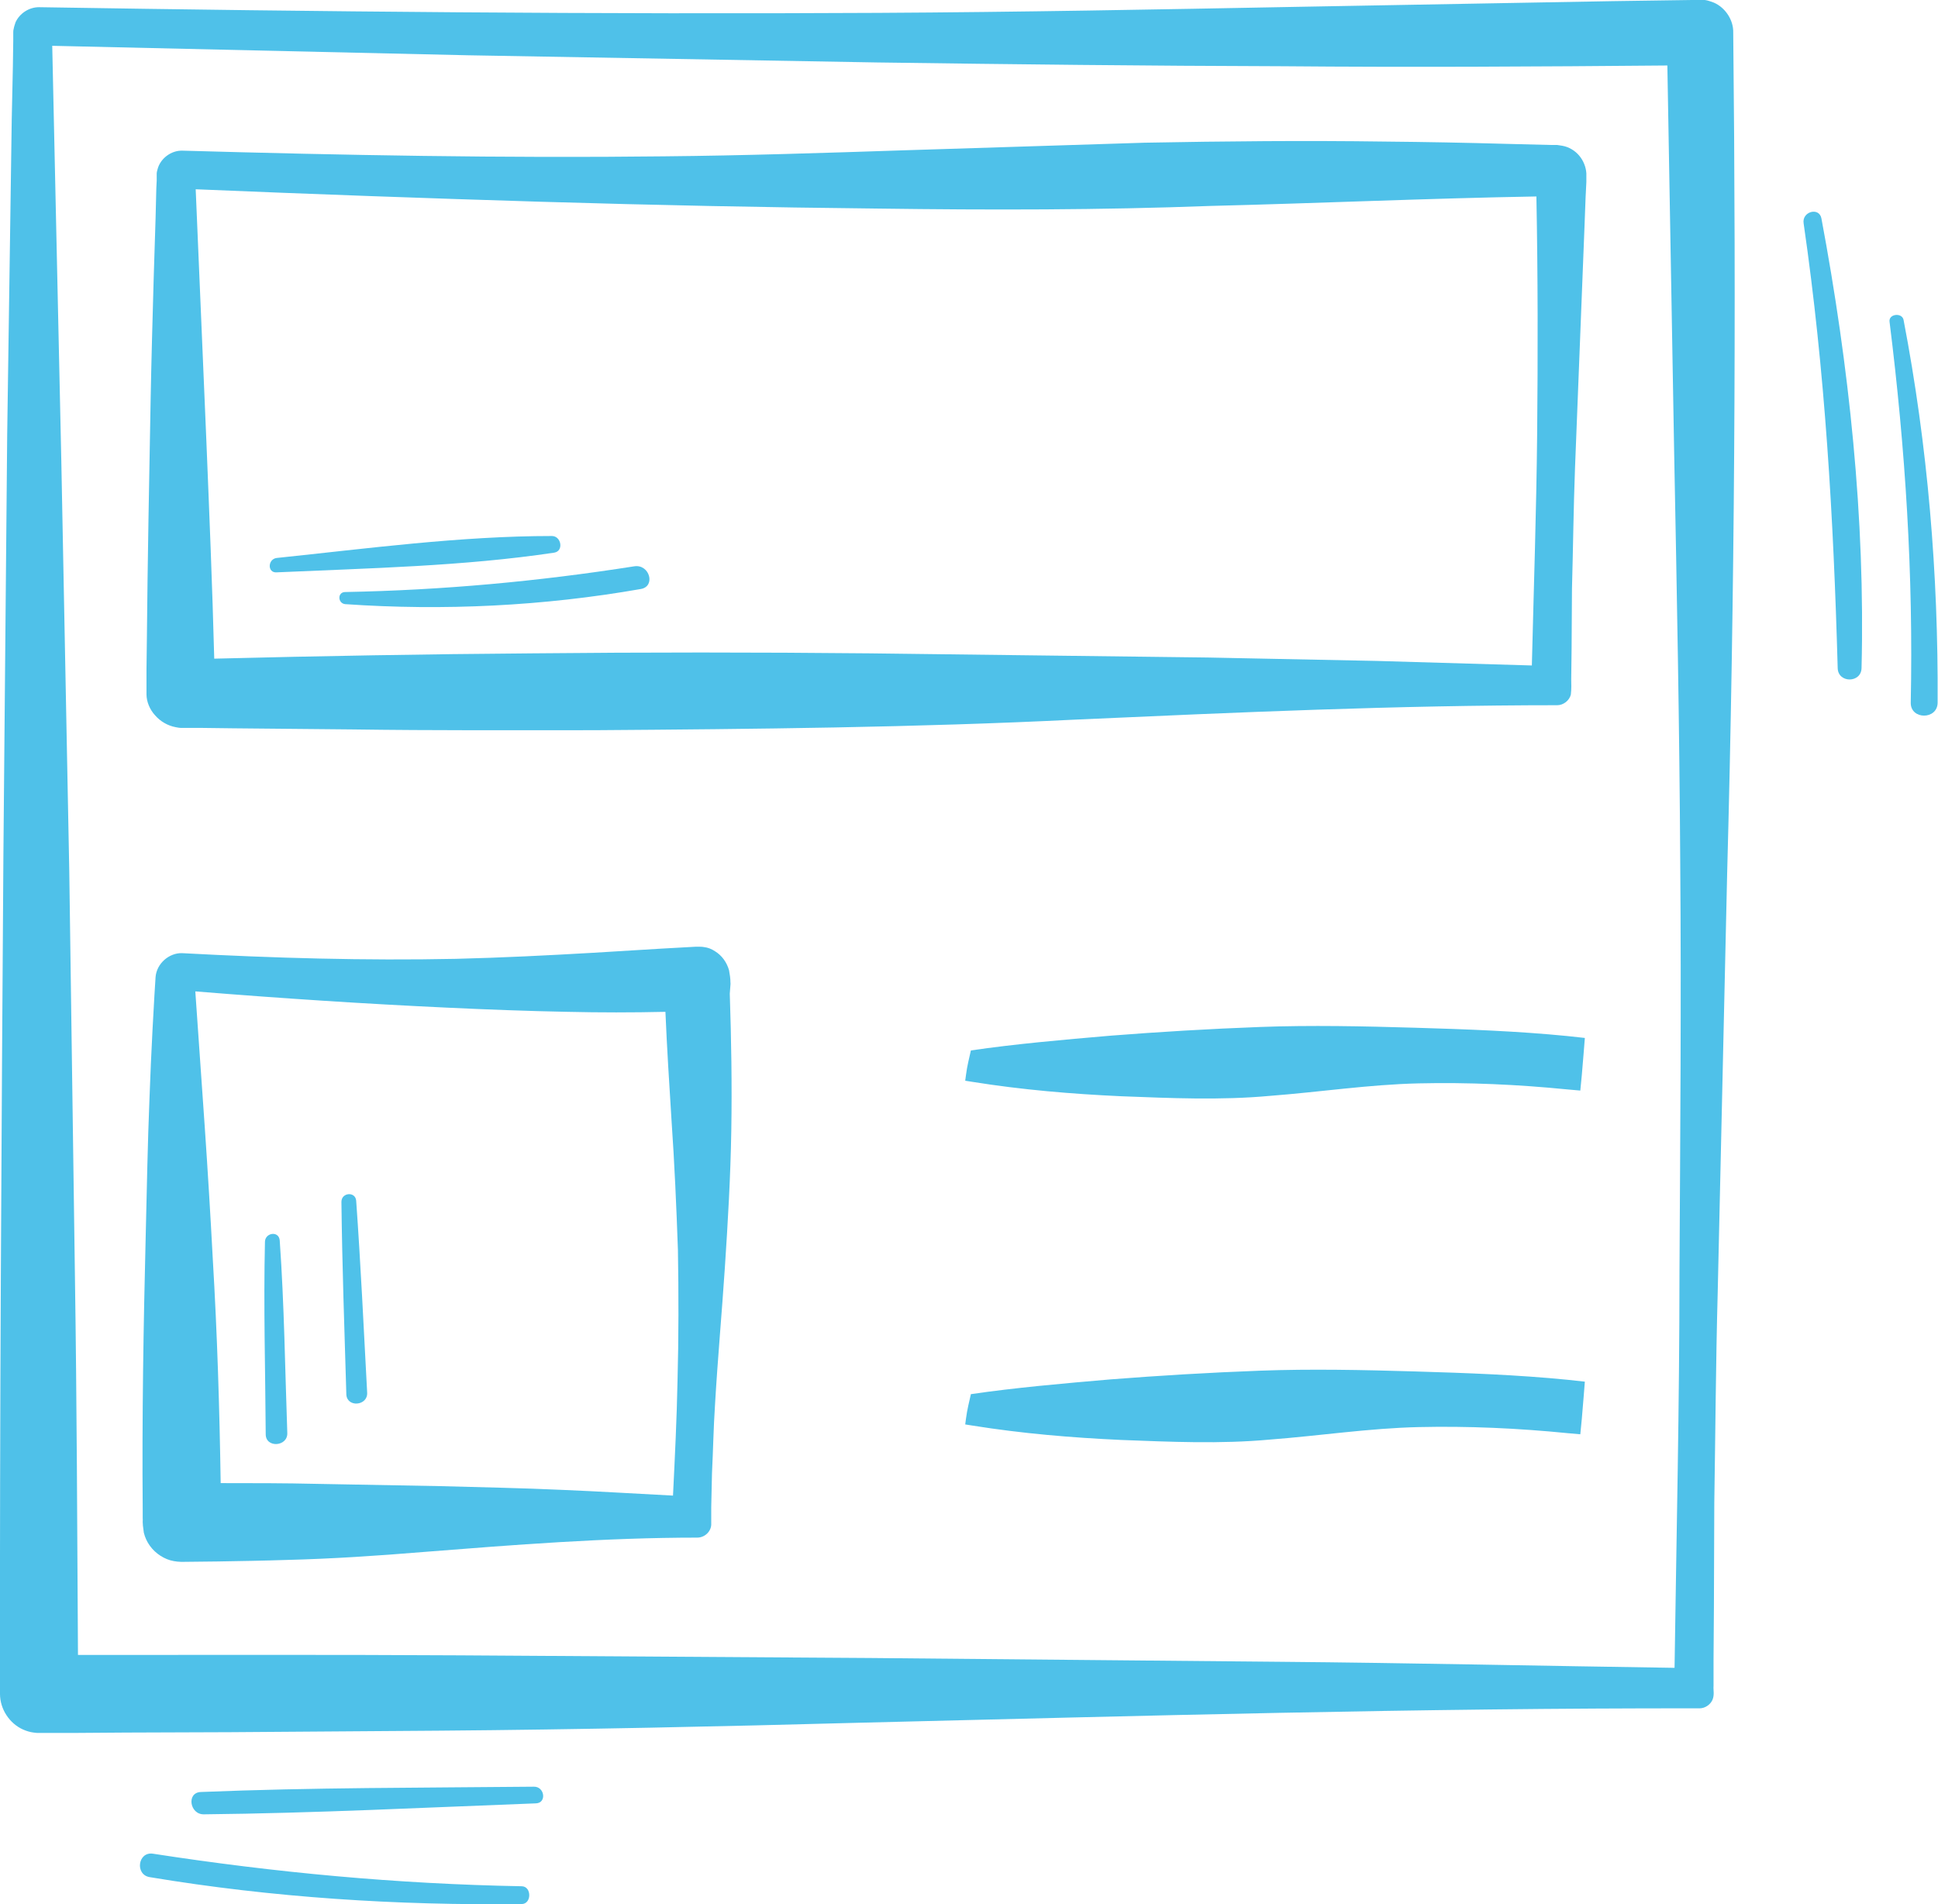
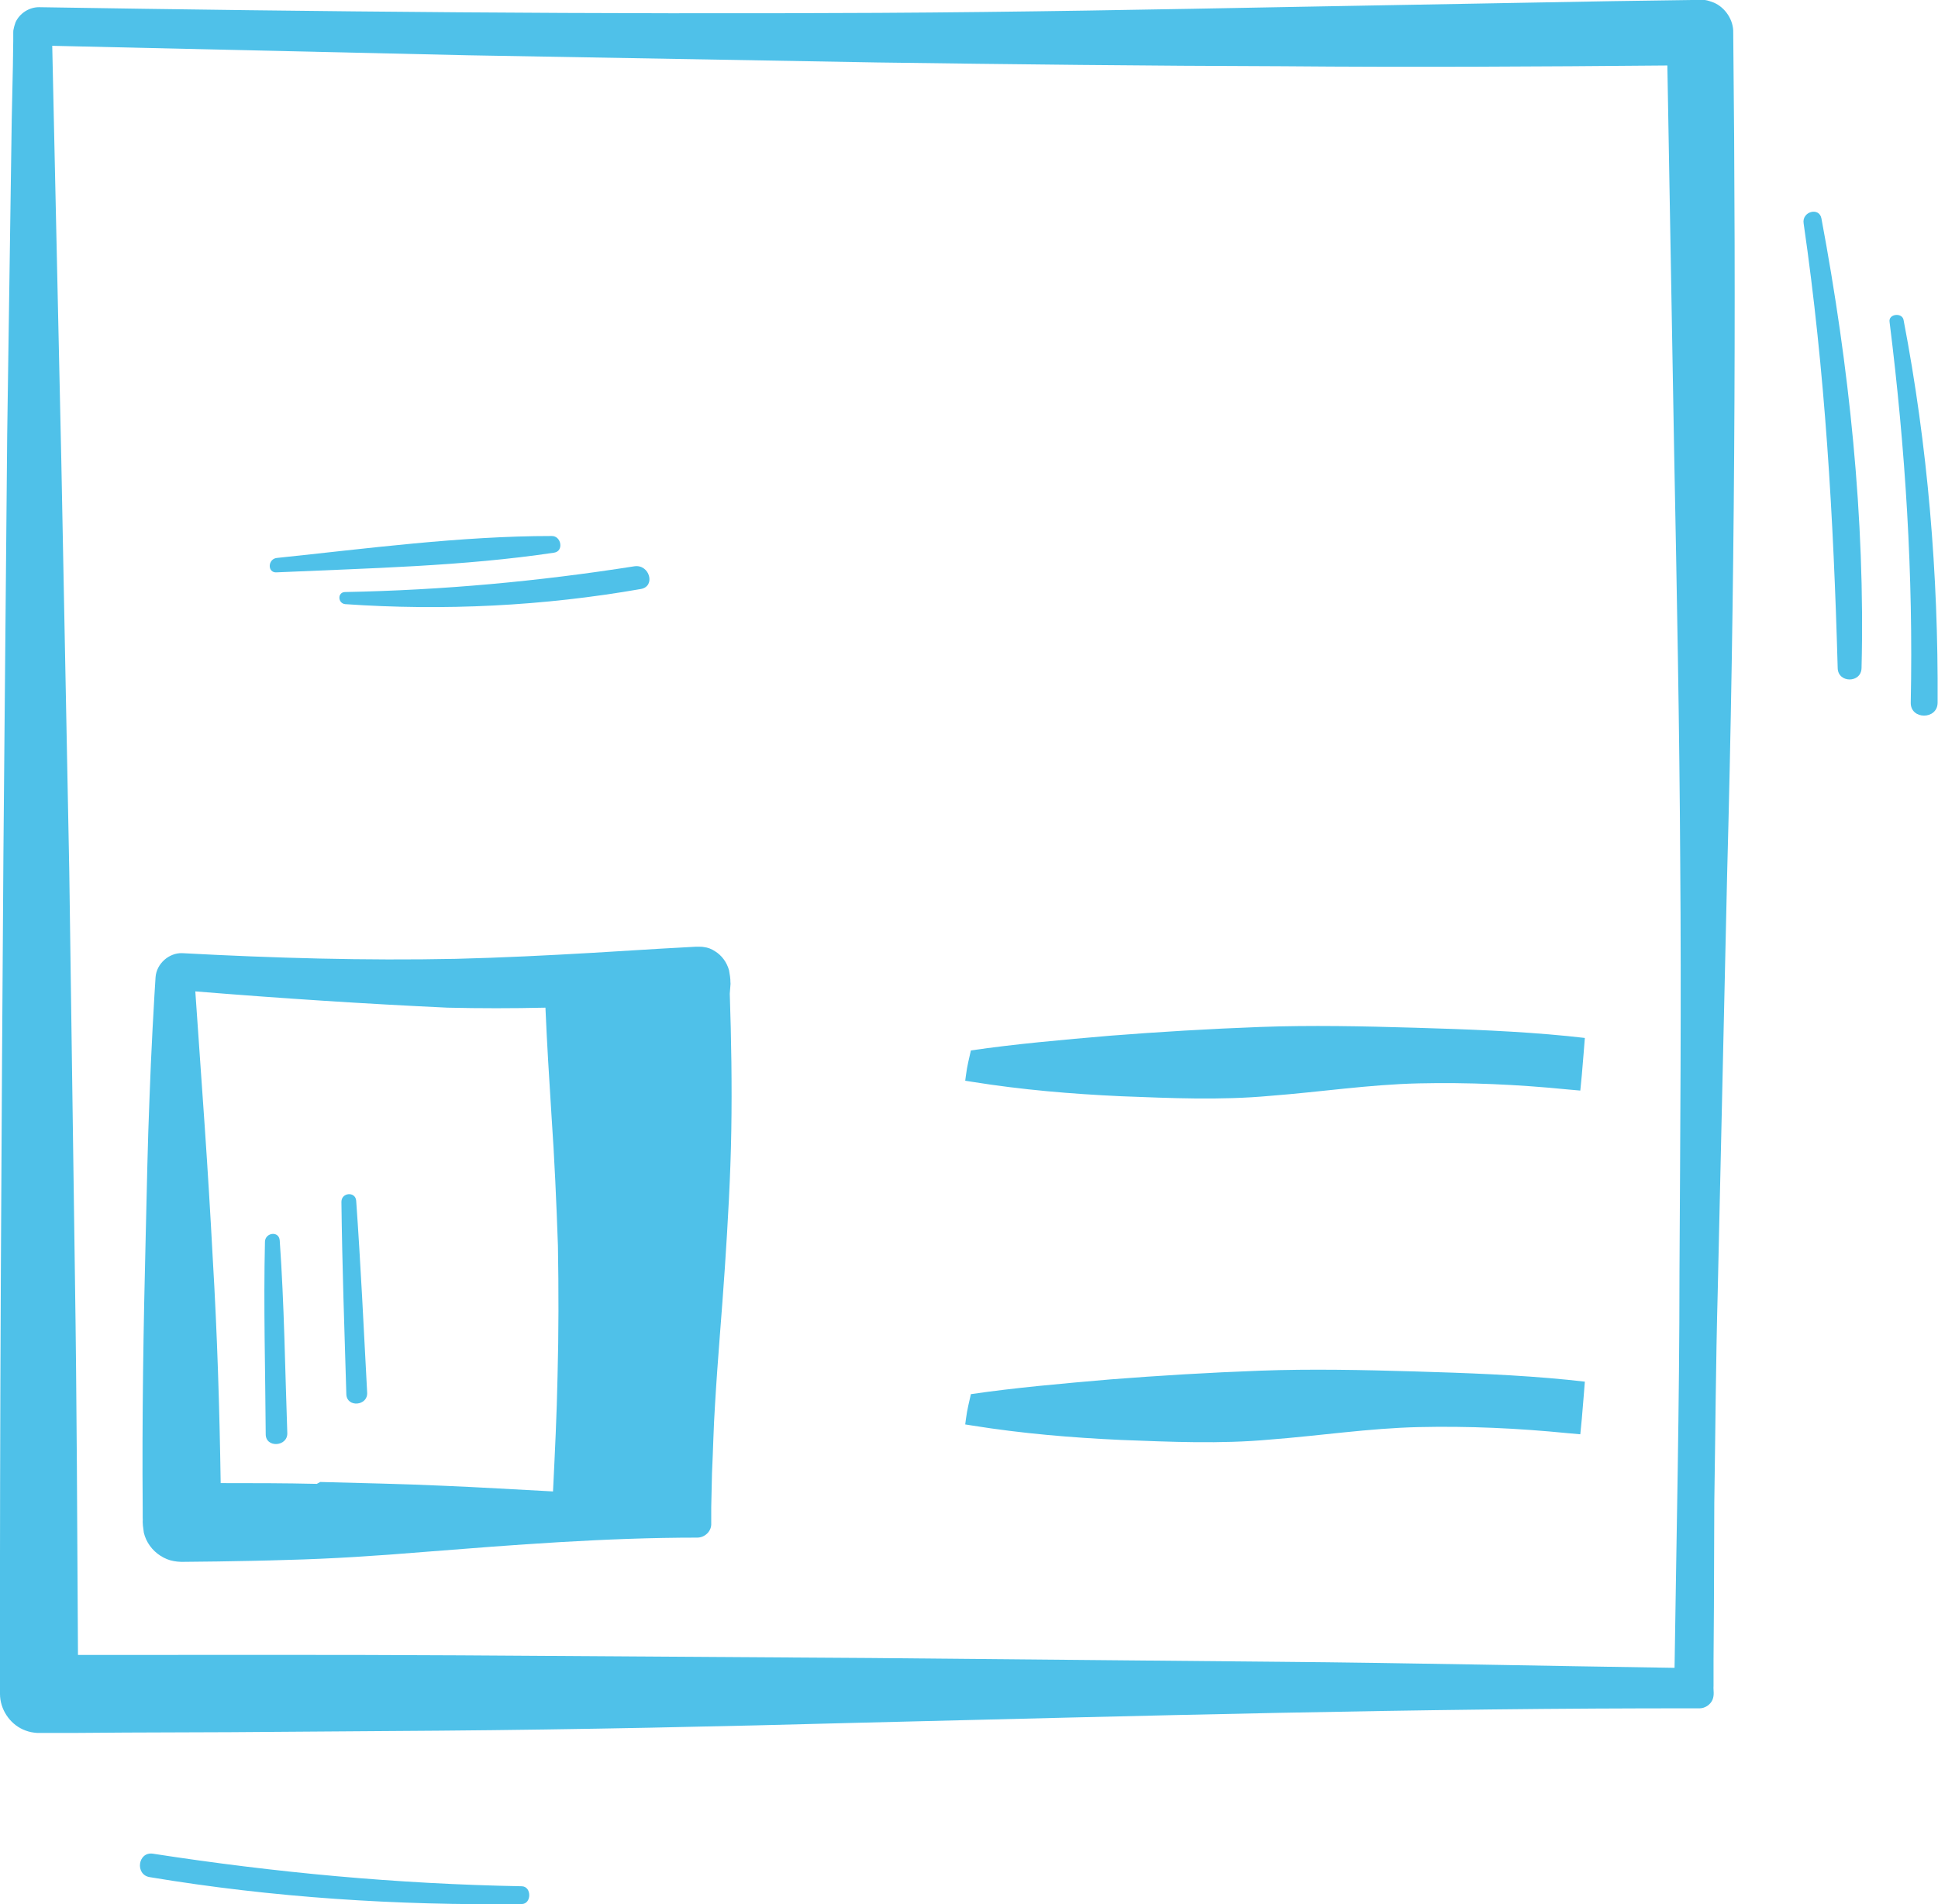
<svg xmlns="http://www.w3.org/2000/svg" version="1.1" id="Vrstva_1" x="0px" y="0px" viewBox="0 0 512 503" style="enable-background:new 0 0 512 503;" xml:space="preserve">
  <style type="text/css">
	.st0{fill:#4FC1E9;}
</style>
  <g>
    <path class="st0" d="M146.4,146c2.6-0.4,1.9-4.4-0.6-4.4c-24.1,0-48.7,3.3-72.7,5.8c-2.4,0.3-2.5,4,0,3.8   C97.4,150.1,122.4,149.6,146.4,146z" />
  </g>
  <g>
    <path class="st0" d="M169.3,155.6c4-0.7,2.3-6.6-1.7-6c-25.5,4-50.6,6.3-76.4,6.8c-2.1,0-2,3,0,3.2   C117.3,161.4,143.6,160.1,169.3,155.6z" />
  </g>
  <g>
    <path class="st0" d="M97,367.9c-0.9-16.9-1.7-33.8-2.9-50.7c-0.2-2.5-3.9-2.2-3.9,0.3c0.2,17,0.8,33.9,1.3,50.9   C91.7,371.9,97.2,371.4,97,367.9z" />
  </g>
  <g>
    <path class="st0" d="M75.9,378.5c-0.6-16.9-0.8-33.9-2-50.8c-0.2-2.6-3.8-2.1-3.9,0.3c-0.4,17,0.1,34,0.2,50.9   C70.2,382.6,76.1,382.2,75.9,378.5z" />
  </g>
-   <path class="st0" d="M53.9,479.3c29.2-0.3,58.5-1.8,87.7-2.9c2.9-0.1,2.3-4.5-0.6-4.4c-29.3,0.3-58.7,0.2-87.9,1.4  C49.2,473.5,50.1,479.4,53.9,479.3z" />
  <path class="st0" d="M39.6,495.9c32.4,5.4,65.4,7.5,98.2,7.1c2.7,0,2.7-4.7,0-4.7c-32.8-0.6-65-3.6-97.4-8.6  C36.4,489.1,35.6,495.3,39.6,495.9z" />
  <g>
    <path class="st0" d="M481.2,57.7c-0.6-3.1-5.2-1.8-4.7,1.3c5.7,39.3,7.9,77.9,9,117.5c0.1,4,6.2,4,6.3,0   C492.8,137,488.5,96.6,481.2,57.7z" />
  </g>
  <g>
    <path class="st0" d="M502.9,84.5c-0.4-2-4-1.6-3.7,0.5c4.2,33.6,6.3,66.8,5.6,100.6c-0.1,4.6,7.1,4.6,7.1,0   C512.1,151.7,509.3,117.8,502.9,84.5z" />
  </g>
  <g>
    <path class="st0" d="M457.9,8.6c0.1-3.3-2.1-6.6-5.1-7.9c-0.8-0.3-1.6-0.6-2.4-0.7C449.9,0,449.5,0,449.1,0l-0.4,0L447,0L440,0.1   l-13.9,0.2l-27.7,0.5l-55.4,1c-37,0.7-73.9,1.4-110.9,1.6C158.2,3.8,84.3,3.1,10.3,1.9c-2.6,0-5.1,1.6-6.2,4   C3.9,6.5,3.7,7.1,3.6,7.7C3.5,8,3.5,8.4,3.5,8.7l0,0.4l0,1.7l-0.1,6.9L3.1,31.6L2.7,59.4l-0.8,55.4l-1,110.9   c-0.5,73.9-1,147.9-0.9,221.8c0,4,2.5,7.8,6.1,9.4c0.9,0.4,1.9,0.7,2.8,0.8c0.5,0.1,1,0.1,1.4,0.1l0.4,0l1.7,0l6.9,0l13.9-0.1   l27.7-0.1l55.4-0.4c37-0.3,73.9-1.1,110.9-2.1c73.9-1.8,147.9-3.9,221.8-3.8c1.4,0,2.8-0.9,3.4-2.2c0.6-1.4,0.2-2.6,0.3-3.7l0-6.9   l0.1-13.9l0.1-27.7c0.3-18.5,0.4-37,0.9-55.4l2.5-110.9C458.3,156.5,458.7,82.6,457.9,8.6z M20.6,437.2   c-0.2-33.2-0.3-66.4-0.8-99.7l-1.5-107.4l-2.1-108.3L13.8,12.1l109.7,2.5l108.2,1.9c35.9,0.5,71.6,0.9,107.3,1   c33.8,0.3,67.6,0.1,101.5-0.2l1.8,102.5c0.7,36.1,1.4,72.1,1.6,108.2c0.3,36.1,0,72.1-0.2,108.2c0,34.8-0.8,69.6-1.3,104.4   c-34.8-0.5-69.7-1.3-104.5-1.6l-108.2-1l-108.2-0.7C87.9,437.1,54.2,437.2,20.6,437.2z" />
-     <path class="st0" d="M41,189c1.4,1.6,3.3,2.7,5.4,3.1c0.5,0.1,1,0.2,1.6,0.2l0.6,0l1,0l4,0l8,0.1l31.8,0.3   c21.2,0.3,42.4,0.2,63.6,0.2c42.4-0.3,84.8-0.7,127.2-2.8c42.4-1.9,84.8-3.8,127.2-3.8c1.6,0,3.2-1.2,3.6-2.8   c0.2-1.7,0.1-2.7,0.1-4.1l0.1-8l0.1-15.9c0.3-10.6,0.4-21.2,0.8-31.8l2.5-63.6l0.3-8l0.2-4l0-1l0-0.5c0-0.1,0-0.3,0-0.8   c-0.1-1.7-0.8-3.4-1.9-4.7c-1.1-1.3-2.7-2.3-4.5-2.6c-0.4-0.1-0.9-0.1-1.3-0.2l-0.6,0l-1,0l-4-0.1l-8-0.2   c-10.6-0.3-21.2-0.5-31.8-0.6c-21.2-0.3-42.4-0.1-63.6,0.3L239,39.7c-21.2,0.7-42.4,1.4-63.6,1.6c-42.4,0.5-84.8-0.3-127.2-1.5   c-3-0.1-5.9,2.1-6.6,5c-0.1,0.4-0.2,0.7-0.2,1.1l0,0.8l0,1l-0.1,2l-0.2,8l-0.5,15.9c-0.3,10.6-0.6,21.2-0.8,31.8   c-0.4,21.2-0.8,42.4-1,63.6l-0.1,8l0,4l0,1l0,0.5l0,0.9C38.7,185.4,39.6,187.5,41,189z M406.1,114.6c-0.2,20.4-0.9,40.8-1.4,61.2   l-41-1.2l-44.6-0.9l-89.3-1.1c-29.8-0.3-59.5-0.3-89.3,0c-28,0.2-55.9,0.7-83.9,1.4c-0.5-19.2-1.3-38.4-2.1-58l-2.8-66   c31,1.3,61.4,2.4,91.3,3.3c30,0.9,59.6,1.5,89,1.8c29.5,0.4,58.7,0.4,87.9-0.7c28.5-0.7,57.2-2,86-2.5   C406.3,72.8,406.3,93.7,406.1,114.6z" />
-     <path class="st0" d="M193,259.9c-0.1-0.9,0.1-0.9-0.4-3.6c-0.6-2.1-1.9-3.9-3.7-5c-0.9-0.6-1.9-1-2.9-1.1c-0.5-0.1-1-0.1-1.6-0.1   l-0.6,0l-9,0.5l-18.1,1.1c-12.1,0.7-24.1,1.3-36.2,1.6c-24.1,0.5-48.2-0.2-72.4-1.5c-3.4-0.1-6.7,2.7-7,6.3l-0.3,4.8l-0.5,9   c-0.3,6-0.6,12.1-0.8,18.1c-0.5,12.1-0.7,24.1-1,36.2c-0.6,24.1-1,48.2-0.8,72.4l0,2.3c0.1,1-0.2,0.7,0.3,4   c0.6,2.5,2.2,4.7,4.4,6.1c1.1,0.7,2.3,1.2,3.5,1.4c0.6,0.1,1.3,0.2,1.9,0.2l0.7,0l9-0.1c6-0.1,12.1-0.2,18.1-0.4   c12.1-0.3,24.1-1.1,36.2-2.1c24.1-1.9,48.2-3.8,72.4-3.8c1.9,0,3.6-1.5,3.7-3.4l0-4.6l0.2-9c0.3-6,0.4-12.1,0.8-18.1   c0.7-12.1,1.8-24.1,2.6-36.2c0.8-12.1,1.5-24.1,1.7-36.2c0.2-12.1,0-24.1-0.4-36.2L193,259.9z M58.3,391.8   c-0.3-19.7-0.9-39.3-2.1-59.5c-0.6-11.3-1.3-22.8-2.1-34.5l-2.5-35.9c23.4,1.9,45.2,3.3,66.6,4.3c10.7,0.5,21.2,0.9,31.7,1.1   c8.6,0.2,17.2,0.2,25.9,0c0.4,9.5,1,19,1.6,28.5c0.8,11.5,1.3,23,1.7,34.4c0.2,11.5,0.2,23-0.1,34.4c-0.2,10.2-0.7,20.3-1.2,30.5   c-9.7-0.5-19.3-1.1-29-1.5c-10.8-0.5-21.7-0.7-32.5-1L83.7,392C75.3,391.8,66.8,391.8,58.3,391.8z" />
+     <path class="st0" d="M193,259.9c-0.1-0.9,0.1-0.9-0.4-3.6c-0.6-2.1-1.9-3.9-3.7-5c-0.9-0.6-1.9-1-2.9-1.1c-0.5-0.1-1-0.1-1.6-0.1   l-0.6,0l-9,0.5l-18.1,1.1c-12.1,0.7-24.1,1.3-36.2,1.6c-24.1,0.5-48.2-0.2-72.4-1.5c-3.4-0.1-6.7,2.7-7,6.3l-0.3,4.8l-0.5,9   c-0.3,6-0.6,12.1-0.8,18.1c-0.5,12.1-0.7,24.1-1,36.2c-0.6,24.1-1,48.2-0.8,72.4l0,2.3c0.1,1-0.2,0.7,0.3,4   c0.6,2.5,2.2,4.7,4.4,6.1c1.1,0.7,2.3,1.2,3.5,1.4c0.6,0.1,1.3,0.2,1.9,0.2l0.7,0l9-0.1c6-0.1,12.1-0.2,18.1-0.4   c12.1-0.3,24.1-1.1,36.2-2.1c24.1-1.9,48.2-3.8,72.4-3.8c1.9,0,3.6-1.5,3.7-3.4l0-4.6l0.2-9c0.3-6,0.4-12.1,0.8-18.1   c0.7-12.1,1.8-24.1,2.6-36.2c0.8-12.1,1.5-24.1,1.7-36.2c0.2-12.1,0-24.1-0.4-36.2L193,259.9z M58.3,391.8   c-0.3-19.7-0.9-39.3-2.1-59.5c-0.6-11.3-1.3-22.8-2.1-34.5l-2.5-35.9c23.4,1.9,45.2,3.3,66.6,4.3c8.6,0.2,17.2,0.2,25.9,0c0.4,9.5,1,19,1.6,28.5c0.8,11.5,1.3,23,1.7,34.4c0.2,11.5,0.2,23-0.1,34.4c-0.2,10.2-0.7,20.3-1.2,30.5   c-9.7-0.5-19.3-1.1-29-1.5c-10.8-0.5-21.7-0.7-32.5-1L83.7,392C75.3,391.8,66.8,391.8,58.3,391.8z" />
    <path class="st0" d="M373.8,271.5c-13.6-0.4-27.4-0.7-40.9-0.2c-13.5,0.5-26.7,1.3-39.5,2.3c-12.8,1.1-25.3,2.2-36.9,3.9   c-0.4,1.8-1,4.1-1.3,6.5l-0.2,1.5l1.9,0.3c13.1,2.1,26.2,3.2,39.3,3.8c13.1,0.5,26.2,1.1,39.3-0.1c13.1-1,26.2-3,39.3-3.3   c13.1-0.3,26.2,0.3,39.3,1.6l3.4,0.3l0.4-4.1l0.5-6l0.3-3.8l-4.6-0.5C401,272.4,387.4,271.9,373.8,271.5z" />
    <path class="st0" d="M373.8,362.3c-13.6-0.4-27.4-0.7-40.9-0.2c-13.5,0.5-26.7,1.3-39.5,2.3c-12.8,1.1-25.3,2.2-36.9,3.9   c-0.4,1.8-1,4.1-1.3,6.5l-0.2,1.5l1.9,0.3c13.1,2.1,26.2,3.2,39.3,3.8c13.1,0.5,26.2,1.1,39.3-0.1c13.1-1,26.2-3,39.3-3.3   c13.1-0.3,26.2,0.3,39.3,1.6l3.4,0.3l0.4-4.1l0.5-6l0.3-3.8l-4.6-0.5C401,363.2,387.4,362.7,373.8,362.3z" />
  </g>
</svg>